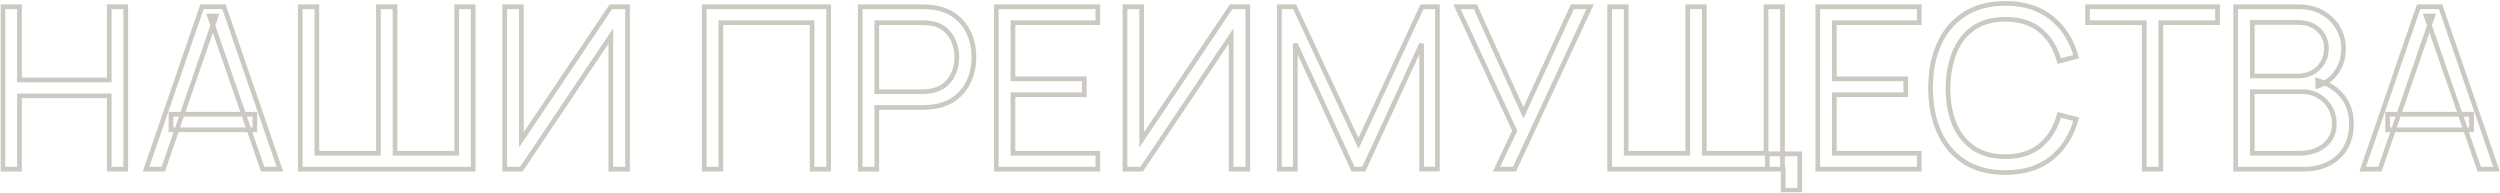
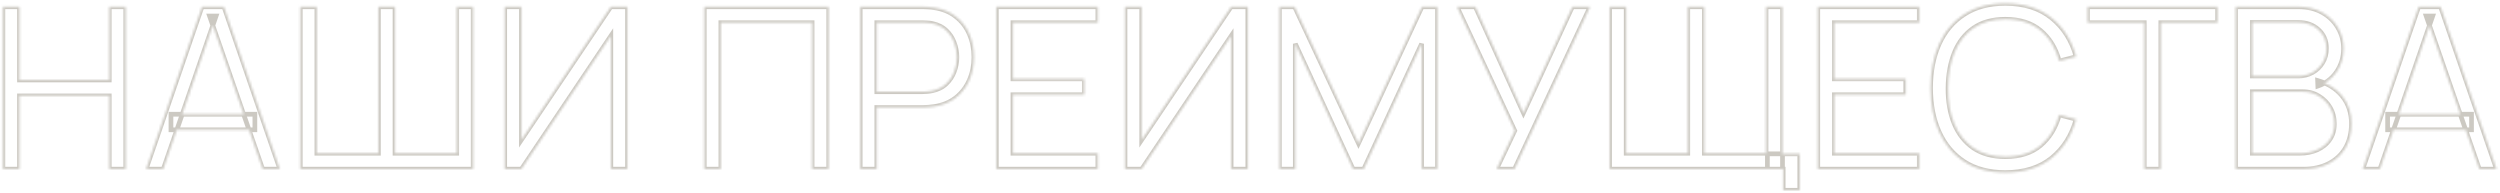
<svg xmlns="http://www.w3.org/2000/svg" width="1064" height="82" viewBox="0 0 1064 82" fill="none">
  <mask id="path-1-outside-1_9_9" maskUnits="userSpaceOnUse" x="0" y="0" width="1064" height="82" fill="black">
-     <rect fill="white" width="1064" height="82" />
    <path d="M1.236 72V2.88H8.292V34.032H46.5V2.88H53.508V72H46.5V40.8H8.292V72H1.236ZM62.154 72L85.962 2.88H95.322L119.13 72H111.786L89.178 6.816H91.962L69.498 72H62.154ZM72.762 55.248V48.624H108.474V55.248H72.762ZM127.798 72V2.88H134.854V65.232H161.062V2.88H168.118V65.232H194.374V2.88H201.382V72H127.798ZM267.07 72H259.966V15.312L221.902 72H214.798V2.88H221.902V59.52L259.966 2.88H267.07V72ZM299.736 72V2.88H352.68V72H345.624V9.648H306.792V72H299.736ZM366.111 72V2.88H392.799C393.471 2.88 394.223 2.912 395.055 2.976C395.919 3.008 396.783 3.104 397.647 3.264C401.263 3.808 404.319 5.072 406.815 7.056C409.343 9.008 411.247 11.472 412.527 14.448C413.839 17.424 414.495 20.72 414.495 24.336C414.495 27.92 413.839 31.2 412.527 34.176C411.215 37.152 409.295 39.632 406.767 41.616C404.271 43.568 401.231 44.816 397.647 45.36C396.783 45.488 395.919 45.584 395.055 45.648C394.223 45.712 393.471 45.744 392.799 45.744H373.167V72H366.111ZM373.167 39.024H392.607C393.183 39.024 393.855 38.992 394.623 38.928C395.391 38.864 396.143 38.752 396.879 38.592C399.247 38.08 401.183 37.104 402.687 35.664C404.223 34.224 405.359 32.512 406.095 30.528C406.863 28.544 407.247 26.48 407.247 24.336C407.247 22.192 406.863 20.128 406.095 18.144C405.359 16.128 404.223 14.4 402.687 12.96C401.183 11.52 399.247 10.544 396.879 10.032C396.143 9.872 395.391 9.776 394.623 9.744C393.855 9.68 393.183 9.648 392.607 9.648H373.167V39.024ZM424.048 72V2.88H467.248V9.648H431.104V33.552H461.488V40.32H431.104V65.232H467.248V72H424.048ZM531.07 72H523.966V15.312L485.902 72H478.798V2.88H485.902V59.52L523.966 2.88H531.07V72ZM544.517 72V2.88H550.997L578.165 61.008L605.189 2.88H611.765V71.952H605.045V18.624L580.421 72H575.861L551.285 18.624V72H544.517ZM636.9 72L644.676 55.632L620.1 2.88H627.924L648.372 48.048L669.204 2.88H676.74L644.58 72H636.9ZM758.92 80.976V72H752.2V65.472H765.976V80.976H758.92ZM685.048 72V2.88H692.104V65.232H718.312V2.88H725.368V65.232H751.624V2.88H758.632V72H685.048ZM773.642 72V2.88H816.842V9.648H780.698V33.552H811.082V40.32H780.698V65.232H816.842V72H773.642ZM853.47 73.44C846.59 73.44 840.782 71.92 836.046 68.88C831.31 65.808 827.726 61.568 825.294 56.16C822.862 50.752 821.646 44.512 821.646 37.44C821.646 30.368 822.862 24.128 825.294 18.72C827.726 13.312 831.31 9.088 836.046 6.048C840.782 2.976 846.59 1.44 853.47 1.44C861.502 1.44 868.062 3.504 873.15 7.632C878.238 11.728 881.726 17.232 883.614 24.144L876.414 26.016C874.942 20.544 872.302 16.208 868.494 13.008C864.686 9.808 859.678 8.208 853.47 8.208C848.062 8.208 843.566 9.44 839.982 11.904C836.398 14.368 833.694 17.808 831.87 22.224C830.078 26.608 829.15 31.68 829.086 37.44C829.054 43.2 829.934 48.272 831.726 52.656C833.55 57.04 836.27 60.48 839.886 62.976C843.534 65.44 848.062 66.672 853.47 66.672C859.678 66.672 864.686 65.072 868.494 61.872C872.302 58.64 874.942 54.304 876.414 48.864L883.614 50.736C881.726 57.648 878.238 63.168 873.15 67.296C868.062 71.392 861.502 73.44 853.47 73.44ZM912.588 72V9.648H888.444V2.88H943.788V9.648H919.644V72H912.588ZM951.486 72V2.88H978.174C982.046 2.88 985.422 3.68 988.302 5.28C991.182 6.88 993.422 9.04 995.022 11.76C996.622 14.448 997.422 17.424 997.422 20.688C997.422 24.4 996.43 27.712 994.446 30.624C992.462 33.504 989.806 35.504 986.478 36.624L986.382 34.272C990.862 35.552 994.382 37.792 996.942 40.992C999.502 44.192 1000.78 48.064 1000.78 52.608C1000.78 56.608 999.934 60.064 998.238 62.976C996.542 65.856 994.158 68.08 991.086 69.648C988.014 71.216 984.446 72 980.382 72H951.486ZM958.59 65.232H978.654C981.47 65.232 983.998 64.736 986.238 63.744C988.478 62.72 990.238 61.28 991.518 59.424C992.83 57.568 993.486 55.328 993.486 52.704C993.486 50.144 992.894 47.84 991.71 45.792C990.526 43.744 988.91 42.112 986.862 40.896C984.846 39.648 982.542 39.024 979.95 39.024H958.59V65.232ZM958.59 32.352H978.126C980.334 32.352 982.35 31.856 984.174 30.864C985.998 29.84 987.438 28.448 988.494 26.688C989.582 24.928 990.126 22.896 990.126 20.592C990.126 17.328 988.99 14.672 986.718 12.624C984.478 10.576 981.614 9.552 978.126 9.552H958.59V32.352ZM1005.56 72L1029.37 2.88H1038.73L1062.54 72H1055.19L1032.58 6.816H1035.37L1012.9 72H1005.56ZM1016.17 55.248V48.624H1051.88V55.248H1016.17Z" />
  </mask>
  <path d="M1.236 72H0.236V73H1.236V72ZM1.236 2.88V1.88H0.236V2.88H1.236ZM8.292 2.88H9.292V1.88H8.292V2.88ZM8.292 34.032H7.292V35.032H8.292V34.032ZM46.5 34.032V35.032H47.5V34.032H46.5ZM46.5 2.88V1.88H45.5V2.88H46.5ZM53.508 2.88H54.508V1.88H53.508V2.88ZM53.508 72V73H54.508V72H53.508ZM46.5 72H45.5V73H46.5V72ZM46.5 40.8H47.5V39.8H46.5V40.8ZM8.292 40.8V39.8H7.292V40.8H8.292ZM8.292 72V73H9.292V72H8.292ZM2.236 72V2.88H0.236V72H2.236ZM1.236 3.88H8.292V1.88H1.236V3.88ZM7.292 2.88V34.032H9.292V2.88H7.292ZM8.292 35.032H46.5V33.032H8.292V35.032ZM47.5 34.032V2.88H45.5V34.032H47.5ZM46.5 3.88H53.508V1.88H46.5V3.88ZM52.508 2.88V72H54.508V2.88H52.508ZM53.508 71H46.5V73H53.508V71ZM47.5 72V40.8H45.5V72H47.5ZM46.5 39.8H8.292V41.8H46.5V39.8ZM7.292 40.8V72H9.292V40.8H7.292ZM8.292 71H1.236V73H8.292V71ZM62.154 72L61.209 71.674L60.752 73H62.154V72ZM85.962 2.88V1.88H85.249L85.017 2.554L85.962 2.88ZM95.322 2.88L96.268 2.554L96.036 1.88H95.322V2.88ZM119.13 72V73H120.532L120.076 71.674L119.13 72ZM111.786 72L110.842 72.328L111.075 73H111.786V72ZM89.178 6.816V5.816H87.773L88.234 7.144L89.178 6.816ZM91.962 6.816L92.908 7.142L93.365 5.816H91.962V6.816ZM69.498 72V73H70.212L70.444 72.326L69.498 72ZM72.762 55.248H71.762V56.248H72.762V55.248ZM72.762 48.624V47.624H71.762V48.624H72.762ZM108.474 48.624H109.474V47.624H108.474V48.624ZM108.474 55.248V56.248H109.474V55.248H108.474ZM63.1 72.326L86.908 3.206L85.017 2.554L61.209 71.674L63.1 72.326ZM85.962 3.88H95.322V1.88H85.962V3.88ZM94.377 3.206L118.185 72.326L120.076 71.674L96.268 2.554L94.377 3.206ZM119.13 71H111.786V73H119.13V71ZM112.731 71.672L90.123 6.488L88.234 7.144L110.842 72.328L112.731 71.672ZM89.178 7.816H91.962V5.816H89.178V7.816ZM91.017 6.49L68.553 71.674L70.444 72.326L92.908 7.142L91.017 6.49ZM69.498 71H62.154V73H69.498V71ZM73.762 55.248V48.624H71.762V55.248H73.762ZM72.762 49.624H108.474V47.624H72.762V49.624ZM107.474 48.624V55.248H109.474V48.624H107.474ZM108.474 54.248H72.762V56.248H108.474V54.248ZM127.798 72H126.798V73H127.798V72ZM127.798 2.88V1.88H126.798V2.88H127.798ZM134.854 2.88H135.854V1.88H134.854V2.88ZM134.854 65.232H133.854V66.232H134.854V65.232ZM161.062 65.232V66.232H162.062V65.232H161.062ZM161.062 2.88V1.88H160.062V2.88H161.062ZM168.118 2.88H169.118V1.88H168.118V2.88ZM168.118 65.232H167.118V66.232H168.118V65.232ZM194.374 65.232V66.232H195.374V65.232H194.374ZM194.374 2.88V1.88H193.374V2.88H194.374ZM201.382 2.88H202.382V1.88H201.382V2.88ZM201.382 72V73H202.382V72H201.382ZM128.798 72V2.88H126.798V72H128.798ZM127.798 3.88H134.854V1.88H127.798V3.88ZM133.854 2.88V65.232H135.854V2.88H133.854ZM134.854 66.232H161.062V64.232H134.854V66.232ZM162.062 65.232V2.88H160.062V65.232H162.062ZM161.062 3.88H168.118V1.88H161.062V3.88ZM167.118 2.88V65.232H169.118V2.88H167.118ZM168.118 66.232H194.374V64.232H168.118V66.232ZM195.374 65.232V2.88H193.374V65.232H195.374ZM194.374 3.88H201.382V1.88H194.374V3.88ZM200.382 2.88V72H202.382V2.88H200.382ZM201.382 71H127.798V73H201.382V71ZM267.07 72V73H268.07V72H267.07ZM259.966 72H258.966V73H259.966V72ZM259.966 15.312H260.966V12.029L259.136 14.755L259.966 15.312ZM221.902 72V73H222.435L222.732 72.558L221.902 72ZM214.798 72H213.798V73H214.798V72ZM214.798 2.88V1.88H213.798V2.88H214.798ZM221.902 2.88H222.902V1.88H221.902V2.88ZM221.902 59.52H220.902V62.801L222.732 60.078L221.902 59.52ZM259.966 2.88V1.88H259.433L259.136 2.322L259.966 2.88ZM267.07 2.88H268.07V1.88H267.07V2.88ZM267.07 71H259.966V73H267.07V71ZM260.966 72V15.312H258.966V72H260.966ZM259.136 14.755L221.072 71.442L222.732 72.558L260.796 15.869L259.136 14.755ZM221.902 71H214.798V73H221.902V71ZM215.798 72V2.88H213.798V72H215.798ZM214.798 3.88H221.902V1.88H214.798V3.88ZM220.902 2.88V59.52H222.902V2.88H220.902ZM222.732 60.078L260.796 3.438L259.136 2.322L221.072 58.962L222.732 60.078ZM259.966 3.88H267.07V1.88H259.966V3.88ZM266.07 2.88V72H268.07V2.88H266.07ZM299.736 72H298.736V73H299.736V72ZM299.736 2.88V1.88H298.736V2.88H299.736ZM352.68 2.88H353.68V1.88H352.68V2.88ZM352.68 72V73H353.68V72H352.68ZM345.624 72H344.624V73H345.624V72ZM345.624 9.648H346.624V8.648H345.624V9.648ZM306.792 9.648V8.648H305.792V9.648H306.792ZM306.792 72V73H307.792V72H306.792ZM300.736 72V2.88H298.736V72H300.736ZM299.736 3.88H352.68V1.88H299.736V3.88ZM351.68 2.88V72H353.68V2.88H351.68ZM352.68 71H345.624V73H352.68V71ZM346.624 72V9.648H344.624V72H346.624ZM345.624 8.648H306.792V10.648H345.624V8.648ZM305.792 9.648V72H307.792V9.648H305.792ZM306.792 71H299.736V73H306.792V71ZM366.111 72H365.111V73H366.111V72ZM366.111 2.88V1.88H365.111V2.88H366.111ZM395.055 2.976L394.978 3.973L394.998 3.975L395.018 3.975L395.055 2.976ZM397.647 3.264L397.465 4.247L397.481 4.25L397.498 4.253L397.647 3.264ZM406.815 7.056L406.192 7.839L406.203 7.848L406.815 7.056ZM412.527 14.448L411.608 14.843L411.612 14.851L412.527 14.448ZM412.527 34.176L411.612 33.773L411.612 33.773L412.527 34.176ZM406.767 41.616L407.383 42.404L407.384 42.403L406.767 41.616ZM397.647 45.36L397.793 46.349L397.797 46.349L397.647 45.36ZM395.055 45.648L394.981 44.651L394.978 44.651L395.055 45.648ZM373.167 45.744V44.744H372.167V45.744H373.167ZM373.167 72V73H374.167V72H373.167ZM373.167 39.024H372.167V40.024H373.167V39.024ZM394.623 38.928L394.706 39.925L394.706 39.925L394.623 38.928ZM396.879 38.592L396.667 37.615L396.666 37.615L396.879 38.592ZM402.687 35.664L402.003 34.934L401.995 34.942L402.687 35.664ZM406.095 30.528L405.162 30.167L405.157 30.18L406.095 30.528ZM406.095 18.144L405.155 18.487L405.159 18.496L405.162 18.505L406.095 18.144ZM402.687 12.96L401.995 13.682L402.003 13.69L402.687 12.96ZM396.879 10.032L396.666 11.009L396.667 11.009L396.879 10.032ZM394.623 9.744L394.54 10.741L394.56 10.742L394.581 10.743L394.623 9.744ZM373.167 9.648V8.648H372.167V9.648H373.167ZM367.111 72V2.88H365.111V72H367.111ZM366.111 3.88H392.799V1.88H366.111V3.88ZM392.799 3.88C393.44 3.88 394.166 3.911 394.978 3.973L395.131 1.979C394.28 1.913 393.501 1.88 392.799 1.88V3.88ZM395.018 3.975C395.832 4.005 396.648 4.096 397.465 4.247L397.829 2.281C396.918 2.112 396.005 2.011 395.092 1.977L395.018 3.975ZM397.498 4.253C400.967 4.775 403.853 5.979 406.192 7.839L407.437 6.273C404.785 4.165 401.559 2.841 397.795 2.275L397.498 4.253ZM406.203 7.848C408.595 9.694 410.394 12.021 411.608 14.843L413.445 14.053C412.099 10.923 410.09 8.322 407.426 6.264L406.203 7.848ZM411.612 14.851C412.862 17.687 413.495 20.843 413.495 24.336H415.495C415.495 20.597 414.816 17.161 413.442 14.045L411.612 14.851ZM413.495 24.336C413.495 27.795 412.862 30.936 411.612 33.773L413.442 34.579C414.815 31.464 415.495 28.045 415.495 24.336H413.495ZM411.612 33.773C410.365 36.6 408.546 38.948 406.149 40.829L407.384 42.403C410.043 40.316 412.064 37.704 413.442 34.579L411.612 33.773ZM406.151 40.828C403.809 42.66 400.935 43.849 397.497 44.371L397.797 46.349C401.526 45.783 404.733 44.476 407.383 42.404L406.151 40.828ZM397.5 44.371C396.66 44.495 395.82 44.589 394.981 44.651L395.128 46.645C396.017 46.58 396.905 46.481 397.793 46.349L397.5 44.371ZM394.978 44.651C394.166 44.713 393.44 44.744 392.799 44.744V46.744C393.501 46.744 394.28 46.711 395.131 46.645L394.978 44.651ZM392.799 44.744H373.167V46.744H392.799V44.744ZM372.167 45.744V72H374.167V45.744H372.167ZM373.167 71H366.111V73H373.167V71ZM373.167 40.024H392.607V38.024H373.167V40.024ZM392.607 40.024C393.218 40.024 393.919 39.99 394.706 39.925L394.54 37.931C393.791 37.994 393.147 38.024 392.607 38.024V40.024ZM394.706 39.925C395.516 39.857 396.311 39.739 397.091 39.569L396.666 37.615C395.974 37.765 395.265 37.871 394.54 37.931L394.706 39.925ZM397.09 39.569C399.609 39.025 401.72 37.974 403.378 36.386L401.995 34.942C400.645 36.234 398.885 37.135 396.667 37.615L397.09 39.569ZM403.371 36.394C405.02 34.847 406.243 33.004 407.032 30.876L405.157 30.18C404.475 32.02 403.425 33.601 402.003 34.934L403.371 36.394ZM407.027 30.889C407.84 28.789 408.247 26.602 408.247 24.336H406.247C406.247 26.358 405.885 28.299 405.162 30.167L407.027 30.889ZM408.247 24.336C408.247 22.07 407.84 19.883 407.027 17.783L405.162 18.505C405.885 20.373 406.247 22.314 406.247 24.336H408.247ZM407.034 17.801C406.245 15.641 405.023 13.78 403.371 12.23L402.003 13.69C403.422 15.02 404.472 16.615 405.155 18.487L407.034 17.801ZM403.378 12.238C401.72 10.65 399.609 9.599 397.09 9.055L396.667 11.009C398.885 11.489 400.645 12.39 401.995 13.682L403.378 12.238ZM397.091 9.055C396.298 8.882 395.489 8.779 394.664 8.745L394.581 10.743C395.293 10.773 395.988 10.862 396.666 11.009L397.091 9.055ZM394.706 8.747C393.919 8.682 393.218 8.648 392.607 8.648V10.648C393.147 10.648 393.791 10.678 394.54 10.741L394.706 8.747ZM392.607 8.648H373.167V10.648H392.607V8.648ZM372.167 9.648V39.024H374.167V9.648H372.167ZM424.048 72H423.048V73H424.048V72ZM424.048 2.88V1.88H423.048V2.88H424.048ZM467.248 2.88H468.248V1.88H467.248V2.88ZM467.248 9.648V10.648H468.248V9.648H467.248ZM431.104 9.648V8.648H430.104V9.648H431.104ZM431.104 33.552H430.104V34.552H431.104V33.552ZM461.488 33.552H462.488V32.552H461.488V33.552ZM461.488 40.32V41.32H462.488V40.32H461.488ZM431.104 40.32V39.32H430.104V40.32H431.104ZM431.104 65.232H430.104V66.232H431.104V65.232ZM467.248 65.232H468.248V64.232H467.248V65.232ZM467.248 72V73H468.248V72H467.248ZM425.048 72V2.88H423.048V72H425.048ZM424.048 3.88H467.248V1.88H424.048V3.88ZM466.248 2.88V9.648H468.248V2.88H466.248ZM467.248 8.648H431.104V10.648H467.248V8.648ZM430.104 9.648V33.552H432.104V9.648H430.104ZM431.104 34.552H461.488V32.552H431.104V34.552ZM460.488 33.552V40.32H462.488V33.552H460.488ZM461.488 39.32H431.104V41.32H461.488V39.32ZM430.104 40.32V65.232H432.104V40.32H430.104ZM431.104 66.232H467.248V64.232H431.104V66.232ZM466.248 65.232V72H468.248V65.232H466.248ZM467.248 71H424.048V73H467.248V71ZM531.07 72V73H532.07V72H531.07ZM523.966 72H522.966V73H523.966V72ZM523.966 15.312H524.966V12.029L523.136 14.755L523.966 15.312ZM485.902 72V73H486.435L486.732 72.558L485.902 72ZM478.798 72H477.798V73H478.798V72ZM478.798 2.88V1.88H477.798V2.88H478.798ZM485.902 2.88H486.902V1.88H485.902V2.88ZM485.902 59.52H484.902V62.801L486.732 60.078L485.902 59.52ZM523.966 2.88V1.88H523.433L523.136 2.322L523.966 2.88ZM531.07 2.88H532.07V1.88H531.07V2.88ZM531.07 71H523.966V73H531.07V71ZM524.966 72V15.312H522.966V72H524.966ZM523.136 14.755L485.072 71.442L486.732 72.558L524.796 15.869L523.136 14.755ZM485.902 71H478.798V73H485.902V71ZM479.798 72V2.88H477.798V72H479.798ZM478.798 3.88H485.902V1.88H478.798V3.88ZM484.902 2.88V59.52H486.902V2.88H484.902ZM486.732 60.078L524.796 3.438L523.136 2.322L485.072 58.962L486.732 60.078ZM523.966 3.88H531.07V1.88H523.966V3.88ZM530.07 2.88V72H532.07V2.88H530.07ZM544.517 72H543.517V73H544.517V72ZM544.517 2.88V1.88H543.517V2.88H544.517ZM550.997 2.88L551.903 2.457L551.633 1.88H550.997V2.88ZM578.165 61.008L577.259 61.431L578.167 63.375L579.072 61.43L578.165 61.008ZM605.189 2.88V1.88H604.551L604.282 2.458L605.189 2.88ZM611.765 2.88H612.765V1.88H611.765V2.88ZM611.765 71.952V72.952H612.765V71.952H611.765ZM605.045 71.952H604.045V72.952H605.045V71.952ZM605.045 18.624H606.045L604.137 18.205L605.045 18.624ZM580.421 72V73H581.061L581.329 72.419L580.421 72ZM575.861 72L574.953 72.418L575.22 73H575.861V72ZM551.285 18.624L552.193 18.206L550.285 18.624H551.285ZM551.285 72V73H552.285V72H551.285ZM545.517 72V2.88H543.517V72H545.517ZM544.517 3.88H550.997V1.88H544.517V3.88ZM550.091 3.303L577.259 61.431L579.071 60.585L551.903 2.457L550.091 3.303ZM579.072 61.43L606.096 3.302L604.282 2.458L577.258 60.586L579.072 61.43ZM605.189 3.88H611.765V1.88H605.189V3.88ZM610.765 2.88V71.952H612.765V2.88H610.765ZM611.765 70.952H605.045V72.952H611.765V70.952ZM606.045 71.952V18.624H604.045V71.952H606.045ZM604.137 18.205L579.513 71.581L581.329 72.419L605.953 19.043L604.137 18.205ZM580.421 71H575.861V73H580.421V71ZM576.769 71.582L552.193 18.206L550.377 19.042L574.953 72.418L576.769 71.582ZM550.285 18.624V72H552.285V18.624H550.285ZM551.285 71H544.517V73H551.285V71ZM636.9 72L635.996 71.571L635.317 73H636.9V72ZM644.676 55.632L645.579 56.061L645.781 55.636L645.582 55.21L644.676 55.632ZM620.1 2.88V1.88H618.531L619.193 3.302L620.1 2.88ZM627.924 2.88L628.835 2.468L628.569 1.88H627.924V2.88ZM648.372 48.048L647.461 48.46L648.363 50.454L649.28 48.467L648.372 48.048ZM669.204 2.88V1.88H668.564L668.296 2.461L669.204 2.88ZM676.74 2.88L677.646 3.302L678.308 1.88H676.74V2.88ZM644.58 72V73H645.217L645.486 72.422L644.58 72ZM637.803 72.429L645.579 56.061L643.772 55.203L635.996 71.571L637.803 72.429ZM645.582 55.21L621.006 2.458L619.193 3.302L643.769 56.054L645.582 55.21ZM620.1 3.88H627.924V1.88H620.1V3.88ZM627.013 3.292L647.461 48.46L649.283 47.636L628.835 2.468L627.013 3.292ZM649.28 48.467L670.112 3.299L668.296 2.461L647.464 47.629L649.28 48.467ZM669.204 3.88H676.74V1.88H669.204V3.88ZM675.833 2.458L643.673 71.578L645.486 72.422L677.646 3.302L675.833 2.458ZM644.58 71H636.9V73H644.58V71ZM758.92 80.976H757.92V81.976H758.92V80.976ZM758.92 72H759.92V71H758.92V72ZM752.2 72H751.2V73H752.2V72ZM752.2 65.472V64.472H751.2V65.472H752.2ZM765.976 65.472H766.976V64.472H765.976V65.472ZM765.976 80.976V81.976H766.976V80.976H765.976ZM685.048 72H684.048V73H685.048V72ZM685.048 2.88V1.88H684.048V2.88H685.048ZM692.104 2.88H693.104V1.88H692.104V2.88ZM692.104 65.232H691.104V66.232H692.104V65.232ZM718.312 65.232V66.232H719.312V65.232H718.312ZM718.312 2.88V1.88H717.312V2.88H718.312ZM725.368 2.88H726.368V1.88H725.368V2.88ZM725.368 65.232H724.368V66.232H725.368V65.232ZM751.624 65.232V66.232H752.624V65.232H751.624ZM751.624 2.88V1.88H750.624V2.88H751.624ZM758.632 2.88H759.632V1.88H758.632V2.88ZM758.632 72V73H759.632V72H758.632ZM759.92 80.976V72H757.92V80.976H759.92ZM758.92 71H752.2V73H758.92V71ZM753.2 72V65.472H751.2V72H753.2ZM752.2 66.472H765.976V64.472H752.2V66.472ZM764.976 65.472V80.976H766.976V65.472H764.976ZM765.976 79.976H758.92V81.976H765.976V79.976ZM686.048 72V2.88H684.048V72H686.048ZM685.048 3.88H692.104V1.88H685.048V3.88ZM691.104 2.88V65.232H693.104V2.88H691.104ZM692.104 66.232H718.312V64.232H692.104V66.232ZM719.312 65.232V2.88H717.312V65.232H719.312ZM718.312 3.88H725.368V1.88H718.312V3.88ZM724.368 2.88V65.232H726.368V2.88H724.368ZM725.368 66.232H751.624V64.232H725.368V66.232ZM752.624 65.232V2.88H750.624V65.232H752.624ZM751.624 3.88H758.632V1.88H751.624V3.88ZM757.632 2.88V72H759.632V2.88H757.632ZM758.632 71H685.048V73H758.632V71ZM773.642 72H772.642V73H773.642V72ZM773.642 2.88V1.88H772.642V2.88H773.642ZM816.842 2.88H817.842V1.88H816.842V2.88ZM816.842 9.648V10.648H817.842V9.648H816.842ZM780.698 9.648V8.648H779.698V9.648H780.698ZM780.698 33.552H779.698V34.552H780.698V33.552ZM811.082 33.552H812.082V32.552H811.082V33.552ZM811.082 40.32V41.32H812.082V40.32H811.082ZM780.698 40.32V39.32H779.698V40.32H780.698ZM780.698 65.232H779.698V66.232H780.698V65.232ZM816.842 65.232H817.842V64.232H816.842V65.232ZM816.842 72V73H817.842V72H816.842ZM774.642 72V2.88H772.642V72H774.642ZM773.642 3.88H816.842V1.88H773.642V3.88ZM815.842 2.88V9.648H817.842V2.88H815.842ZM816.842 8.648H780.698V10.648H816.842V8.648ZM779.698 9.648V33.552H781.698V9.648H779.698ZM780.698 34.552H811.082V32.552H780.698V34.552ZM810.082 33.552V40.32H812.082V33.552H810.082ZM811.082 39.32H780.698V41.32H811.082V39.32ZM779.698 40.32V65.232H781.698V40.32H779.698ZM780.698 66.232H816.842V64.232H780.698V66.232ZM815.842 65.232V72H817.842V65.232H815.842ZM816.842 71H773.642V73H816.842V71ZM836.046 68.88L835.501 69.719L835.505 69.722L836.046 68.88ZM825.294 18.72L826.206 19.13L826.206 19.13L825.294 18.72ZM836.046 6.048L836.586 6.89L836.59 6.887L836.046 6.048ZM873.15 7.632L872.52 8.409L872.523 8.411L873.15 7.632ZM883.614 24.144L883.865 25.112L884.845 24.857L884.578 23.881L883.614 24.144ZM876.414 26.016L875.448 26.276L875.706 27.233L876.665 26.984L876.414 26.016ZM868.494 13.008L867.85 13.774L867.85 13.774L868.494 13.008ZM839.982 11.904L840.548 12.728L840.548 12.728L839.982 11.904ZM831.87 22.224L830.945 21.842L830.944 21.846L831.87 22.224ZM829.086 37.44L828.086 37.429L828.086 37.434L829.086 37.44ZM831.726 52.656L830.8 53.034L830.802 53.04L831.726 52.656ZM839.886 62.976L839.318 63.799L839.326 63.805L839.886 62.976ZM868.494 61.872L869.137 62.638L869.141 62.634L868.494 61.872ZM876.414 48.864L876.665 47.896L875.707 47.647L875.448 48.603L876.414 48.864ZM883.614 50.736L884.578 50.999L884.845 50.023L883.865 49.768L883.614 50.736ZM873.15 67.296L873.777 68.075L873.78 68.073L873.15 67.296ZM853.47 72.44C846.738 72.44 841.128 70.954 836.586 68.038L835.505 69.722C840.435 72.886 846.441 74.44 853.47 74.44V72.44ZM836.59 68.041C832.023 65.079 828.563 60.992 826.206 55.75L824.382 56.57C826.888 62.144 830.596 66.537 835.501 69.719L836.59 68.041ZM826.206 55.75C823.842 50.493 822.646 44.397 822.646 37.44H820.646C820.646 44.627 821.882 51.011 824.382 56.57L826.206 55.75ZM822.646 37.44C822.646 30.483 823.842 24.387 826.206 19.13L824.382 18.31C821.882 23.869 820.646 30.253 820.646 37.44H822.646ZM826.206 19.13C828.563 13.889 832.022 9.819 836.586 6.89L835.505 5.206C830.597 8.357 826.889 12.735 824.382 18.31L826.206 19.13ZM836.59 6.887C841.131 3.941 846.74 2.44 853.47 2.44V0.44C846.439 0.44 840.432 2.011 835.501 5.209L836.59 6.887ZM853.47 2.44C861.326 2.44 867.647 4.456 872.52 8.409L873.78 6.855C868.476 2.552 861.678 0.44 853.47 0.44V2.44ZM872.523 8.411C877.431 12.362 880.811 17.678 882.649 24.407L884.578 23.881C882.64 16.786 879.045 11.094 873.777 6.853L872.523 8.411ZM883.362 23.176L876.162 25.048L876.665 26.984L883.865 25.112L883.362 23.176ZM877.379 25.756C875.862 20.115 873.123 15.592 869.137 12.242L867.85 13.774C871.48 16.824 874.021 20.973 875.448 26.276L877.379 25.756ZM869.137 12.242C865.108 8.856 859.853 7.208 853.47 7.208V9.208C859.502 9.208 864.264 10.76 867.85 13.774L869.137 12.242ZM853.47 7.208C847.909 7.208 843.202 8.476 839.415 11.08L840.548 12.728C843.929 10.404 848.214 9.208 853.47 9.208V7.208ZM839.415 11.08C835.656 13.664 832.836 17.266 830.945 21.842L832.794 22.606C834.552 18.35 837.139 15.072 840.548 12.728L839.415 11.08ZM830.944 21.846C829.095 26.369 828.151 31.569 828.086 37.429L830.086 37.451C830.148 31.791 831.06 26.848 832.795 22.602L830.944 21.846ZM828.086 37.434C828.053 43.298 828.949 48.505 830.8 53.034L832.651 52.278C830.919 48.039 830.054 43.102 830.086 37.446L828.086 37.434ZM830.802 53.04C832.694 57.587 835.531 61.185 839.318 63.799L840.454 62.153C837.009 59.775 834.405 56.493 832.649 52.272L830.802 53.04ZM839.326 63.805C843.174 66.404 847.908 67.672 853.47 67.672V65.672C848.215 65.672 843.894 64.476 840.445 62.147L839.326 63.805ZM853.47 67.672C859.853 67.672 865.108 66.024 869.137 62.638L867.85 61.106C864.264 64.12 859.502 65.672 853.47 65.672V67.672ZM869.141 62.634C873.122 59.255 875.861 54.735 877.379 49.125L875.448 48.603C874.022 53.873 871.481 58.025 867.847 61.11L869.141 62.634ZM876.162 49.832L883.362 51.704L883.865 49.768L876.665 47.896L876.162 49.832ZM882.649 50.472C880.811 57.203 877.43 62.536 872.52 66.519L873.78 68.073C879.045 63.8 882.641 58.093 884.578 50.999L882.649 50.472ZM872.523 66.517C867.65 70.439 861.327 72.44 853.47 72.44V74.44C861.676 74.44 868.473 72.344 873.777 68.075L872.523 66.517ZM912.588 72H911.588V73H912.588V72ZM912.588 9.648H913.588V8.648H912.588V9.648ZM888.444 9.648H887.444V10.648H888.444V9.648ZM888.444 2.88V1.88H887.444V2.88H888.444ZM943.788 2.88H944.788V1.88H943.788V2.88ZM943.788 9.648V10.648H944.788V9.648H943.788ZM919.644 9.648V8.648H918.644V9.648H919.644ZM919.644 72V73H920.644V72H919.644ZM913.588 72V9.648H911.588V72H913.588ZM912.588 8.648H888.444V10.648H912.588V8.648ZM889.444 9.648V2.88H887.444V9.648H889.444ZM888.444 3.88H943.788V1.88H888.444V3.88ZM942.788 2.88V9.648H944.788V2.88H942.788ZM943.788 8.648H919.644V10.648H943.788V8.648ZM918.644 9.648V72H920.644V9.648H918.644ZM919.644 71H912.588V73H919.644V71ZM951.486 72H950.486V73H951.486V72ZM951.486 2.88V1.88H950.486V2.88H951.486ZM988.302 5.28L988.787 4.406L988.787 4.406L988.302 5.28ZM995.022 11.76L994.16 12.267L994.162 12.271L995.022 11.76ZM994.446 30.624L995.269 31.191L995.272 31.187L994.446 30.624ZM986.478 36.624L985.478 36.665L985.533 37.997L986.797 37.572L986.478 36.624ZM986.382 34.272L986.656 33.31L985.326 32.93L985.382 34.313L986.382 34.272ZM996.942 40.992L996.161 41.617L996.161 41.617L996.942 40.992ZM998.238 62.976L999.099 63.483L999.102 63.479L998.238 62.976ZM991.086 69.648L990.631 68.757L990.631 68.757L991.086 69.648ZM958.59 65.232H957.59V66.232H958.59V65.232ZM986.238 63.744L986.643 64.658L986.653 64.653L986.238 63.744ZM991.518 59.424L990.701 58.847L990.694 58.856L991.518 59.424ZM991.71 45.792L990.844 46.292L990.844 46.292L991.71 45.792ZM986.862 40.896L986.335 41.746L986.343 41.751L986.351 41.756L986.862 40.896ZM958.59 39.024V38.024H957.59V39.024H958.59ZM958.59 32.352H957.59V33.352H958.59V32.352ZM984.174 30.864L984.651 31.743L984.663 31.736L984.174 30.864ZM988.494 26.688L987.643 26.162L987.636 26.174L988.494 26.688ZM986.718 12.624L986.043 13.362L986.048 13.367L986.718 12.624ZM958.59 9.552V8.552H957.59V9.552H958.59ZM952.486 72V2.88H950.486V72H952.486ZM951.486 3.88H978.174V1.88H951.486V3.88ZM978.174 3.88C981.906 3.88 985.109 4.65 987.816 6.154L988.787 4.406C985.735 2.71 982.186 1.88 978.174 1.88V3.88ZM987.816 6.154C990.547 7.672 992.654 9.708 994.16 12.267L995.884 11.253C994.189 8.372 991.816 6.088 988.787 4.406L987.816 6.154ZM994.162 12.271C995.666 14.798 996.422 17.596 996.422 20.688H998.422C998.422 17.252 997.577 14.098 995.881 11.248L994.162 12.271ZM996.422 20.688C996.422 24.21 995.484 27.324 993.619 30.061L995.272 31.187C997.375 28.1 998.422 24.59 998.422 20.688H996.422ZM993.622 30.057C991.761 32.758 989.283 34.625 986.159 35.676L986.797 37.572C990.329 36.383 993.162 34.25 995.269 31.191L993.622 30.057ZM987.477 36.583L987.381 34.231L985.382 34.313L985.478 36.665L987.477 36.583ZM986.107 35.233C990.416 36.465 993.748 38.6 996.161 41.617L997.722 40.367C995.016 36.984 991.308 34.639 986.656 33.31L986.107 35.233ZM996.161 41.617C998.563 44.62 999.782 48.265 999.782 52.608H1001.78C1001.78 47.863 1000.44 43.764 997.722 40.367L996.161 41.617ZM999.782 52.608C999.782 56.464 998.965 59.74 997.374 62.473L999.102 63.479C1000.9 60.388 1001.78 56.752 1001.78 52.608H999.782ZM997.376 62.469C995.78 65.179 993.539 67.273 990.631 68.757L991.54 70.539C994.776 68.887 997.304 66.533 999.099 63.483L997.376 62.469ZM990.631 68.757C987.723 70.242 984.316 71 980.382 71V73C984.576 73 988.304 72.19 991.54 70.539L990.631 68.757ZM980.382 71H951.486V73H980.382V71ZM958.59 66.232H978.654V64.232H958.59V66.232ZM978.654 66.232C981.588 66.232 984.257 65.715 986.643 64.658L985.833 62.83C983.738 63.757 981.351 64.232 978.654 64.232V66.232ZM986.653 64.653C989.042 63.562 990.949 62.01 992.341 59.992L990.694 58.856C989.526 60.55 987.913 61.878 985.822 62.834L986.653 64.653ZM992.334 60.001C993.783 57.951 994.486 55.502 994.486 52.704H992.486C992.486 55.154 991.876 57.185 990.701 58.847L992.334 60.001ZM994.486 52.704C994.486 49.983 993.854 47.504 992.575 45.291L990.844 46.292C991.933 48.176 992.486 50.305 992.486 52.704H994.486ZM992.575 45.291C991.305 43.094 989.566 41.339 987.372 40.036L986.351 41.756C988.253 42.885 989.746 44.394 990.844 46.292L992.575 45.291ZM987.388 40.046C985.199 38.691 982.71 38.024 979.95 38.024V40.024C982.374 40.024 984.492 40.605 986.335 41.746L987.388 40.046ZM979.95 38.024H958.59V40.024H979.95V38.024ZM957.59 39.024V65.232H959.59V39.024H957.59ZM958.59 33.352H978.126V31.352H958.59V33.352ZM978.126 33.352C980.49 33.352 982.671 32.819 984.651 31.742L983.696 29.985C982.028 30.893 980.178 31.352 978.126 31.352V33.352ZM984.663 31.736C986.636 30.628 988.204 29.115 989.351 27.203L987.636 26.174C986.671 27.781 985.359 29.051 983.684 29.992L984.663 31.736ZM989.344 27.214C990.541 25.278 991.126 23.06 991.126 20.592H989.126C989.126 22.732 988.623 24.578 987.643 26.162L989.344 27.214ZM991.126 20.592C991.126 17.066 989.885 14.133 987.387 11.881L986.048 13.367C988.094 15.211 989.126 17.59 989.126 20.592H991.126ZM987.392 11.886C984.941 9.644 981.823 8.552 978.126 8.552V10.552C981.404 10.552 984.015 11.508 986.043 13.362L987.392 11.886ZM978.126 8.552H958.59V10.552H978.126V8.552ZM957.59 9.552V32.352H959.59V9.552H957.59ZM1005.56 72L1004.62 71.674L1004.16 73H1005.56V72ZM1029.37 2.88V1.88H1028.66L1028.42 2.554L1029.37 2.88ZM1038.73 2.88L1039.67 2.554L1039.44 1.88H1038.73V2.88ZM1062.54 72V73H1063.94L1063.48 71.674L1062.54 72ZM1055.19 72L1054.25 72.328L1054.48 73H1055.19V72ZM1032.58 6.816V5.816H1031.18L1031.64 7.144L1032.58 6.816ZM1035.37 6.816L1036.31 7.142L1036.77 5.816H1035.37V6.816ZM1012.9 72V73H1013.62L1013.85 72.326L1012.9 72ZM1016.17 55.248H1015.17V56.248H1016.17V55.248ZM1016.17 48.624V47.624H1015.17V48.624H1016.17ZM1051.88 48.624H1052.88V47.624H1051.88V48.624ZM1051.88 55.248V56.248H1052.88V55.248H1051.88ZM1006.51 72.326L1030.31 3.206L1028.42 2.554L1004.62 71.674L1006.51 72.326ZM1029.37 3.88H1038.73V1.88H1029.37V3.88ZM1037.78 3.206L1061.59 72.326L1063.48 71.674L1039.67 2.554L1037.78 3.206ZM1062.54 71H1055.19V73H1062.54V71ZM1056.14 71.672L1033.53 6.488L1031.64 7.144L1054.25 72.328L1056.14 71.672ZM1032.58 7.816H1035.37V5.816H1032.58V7.816ZM1034.42 6.49L1011.96 71.674L1013.85 72.326L1036.31 7.142L1034.42 6.49ZM1012.9 71H1005.56V73H1012.9V71ZM1017.17 55.248V48.624H1015.17V55.248H1017.17ZM1016.17 49.624H1051.88V47.624H1016.17V49.624ZM1050.88 48.624V55.248H1052.88V48.624H1050.88ZM1051.88 54.248H1016.17V56.248H1051.88V54.248Z" fill="#CCC9C2" mask="url(#path-1-outside-1_9_9)" />
</svg>